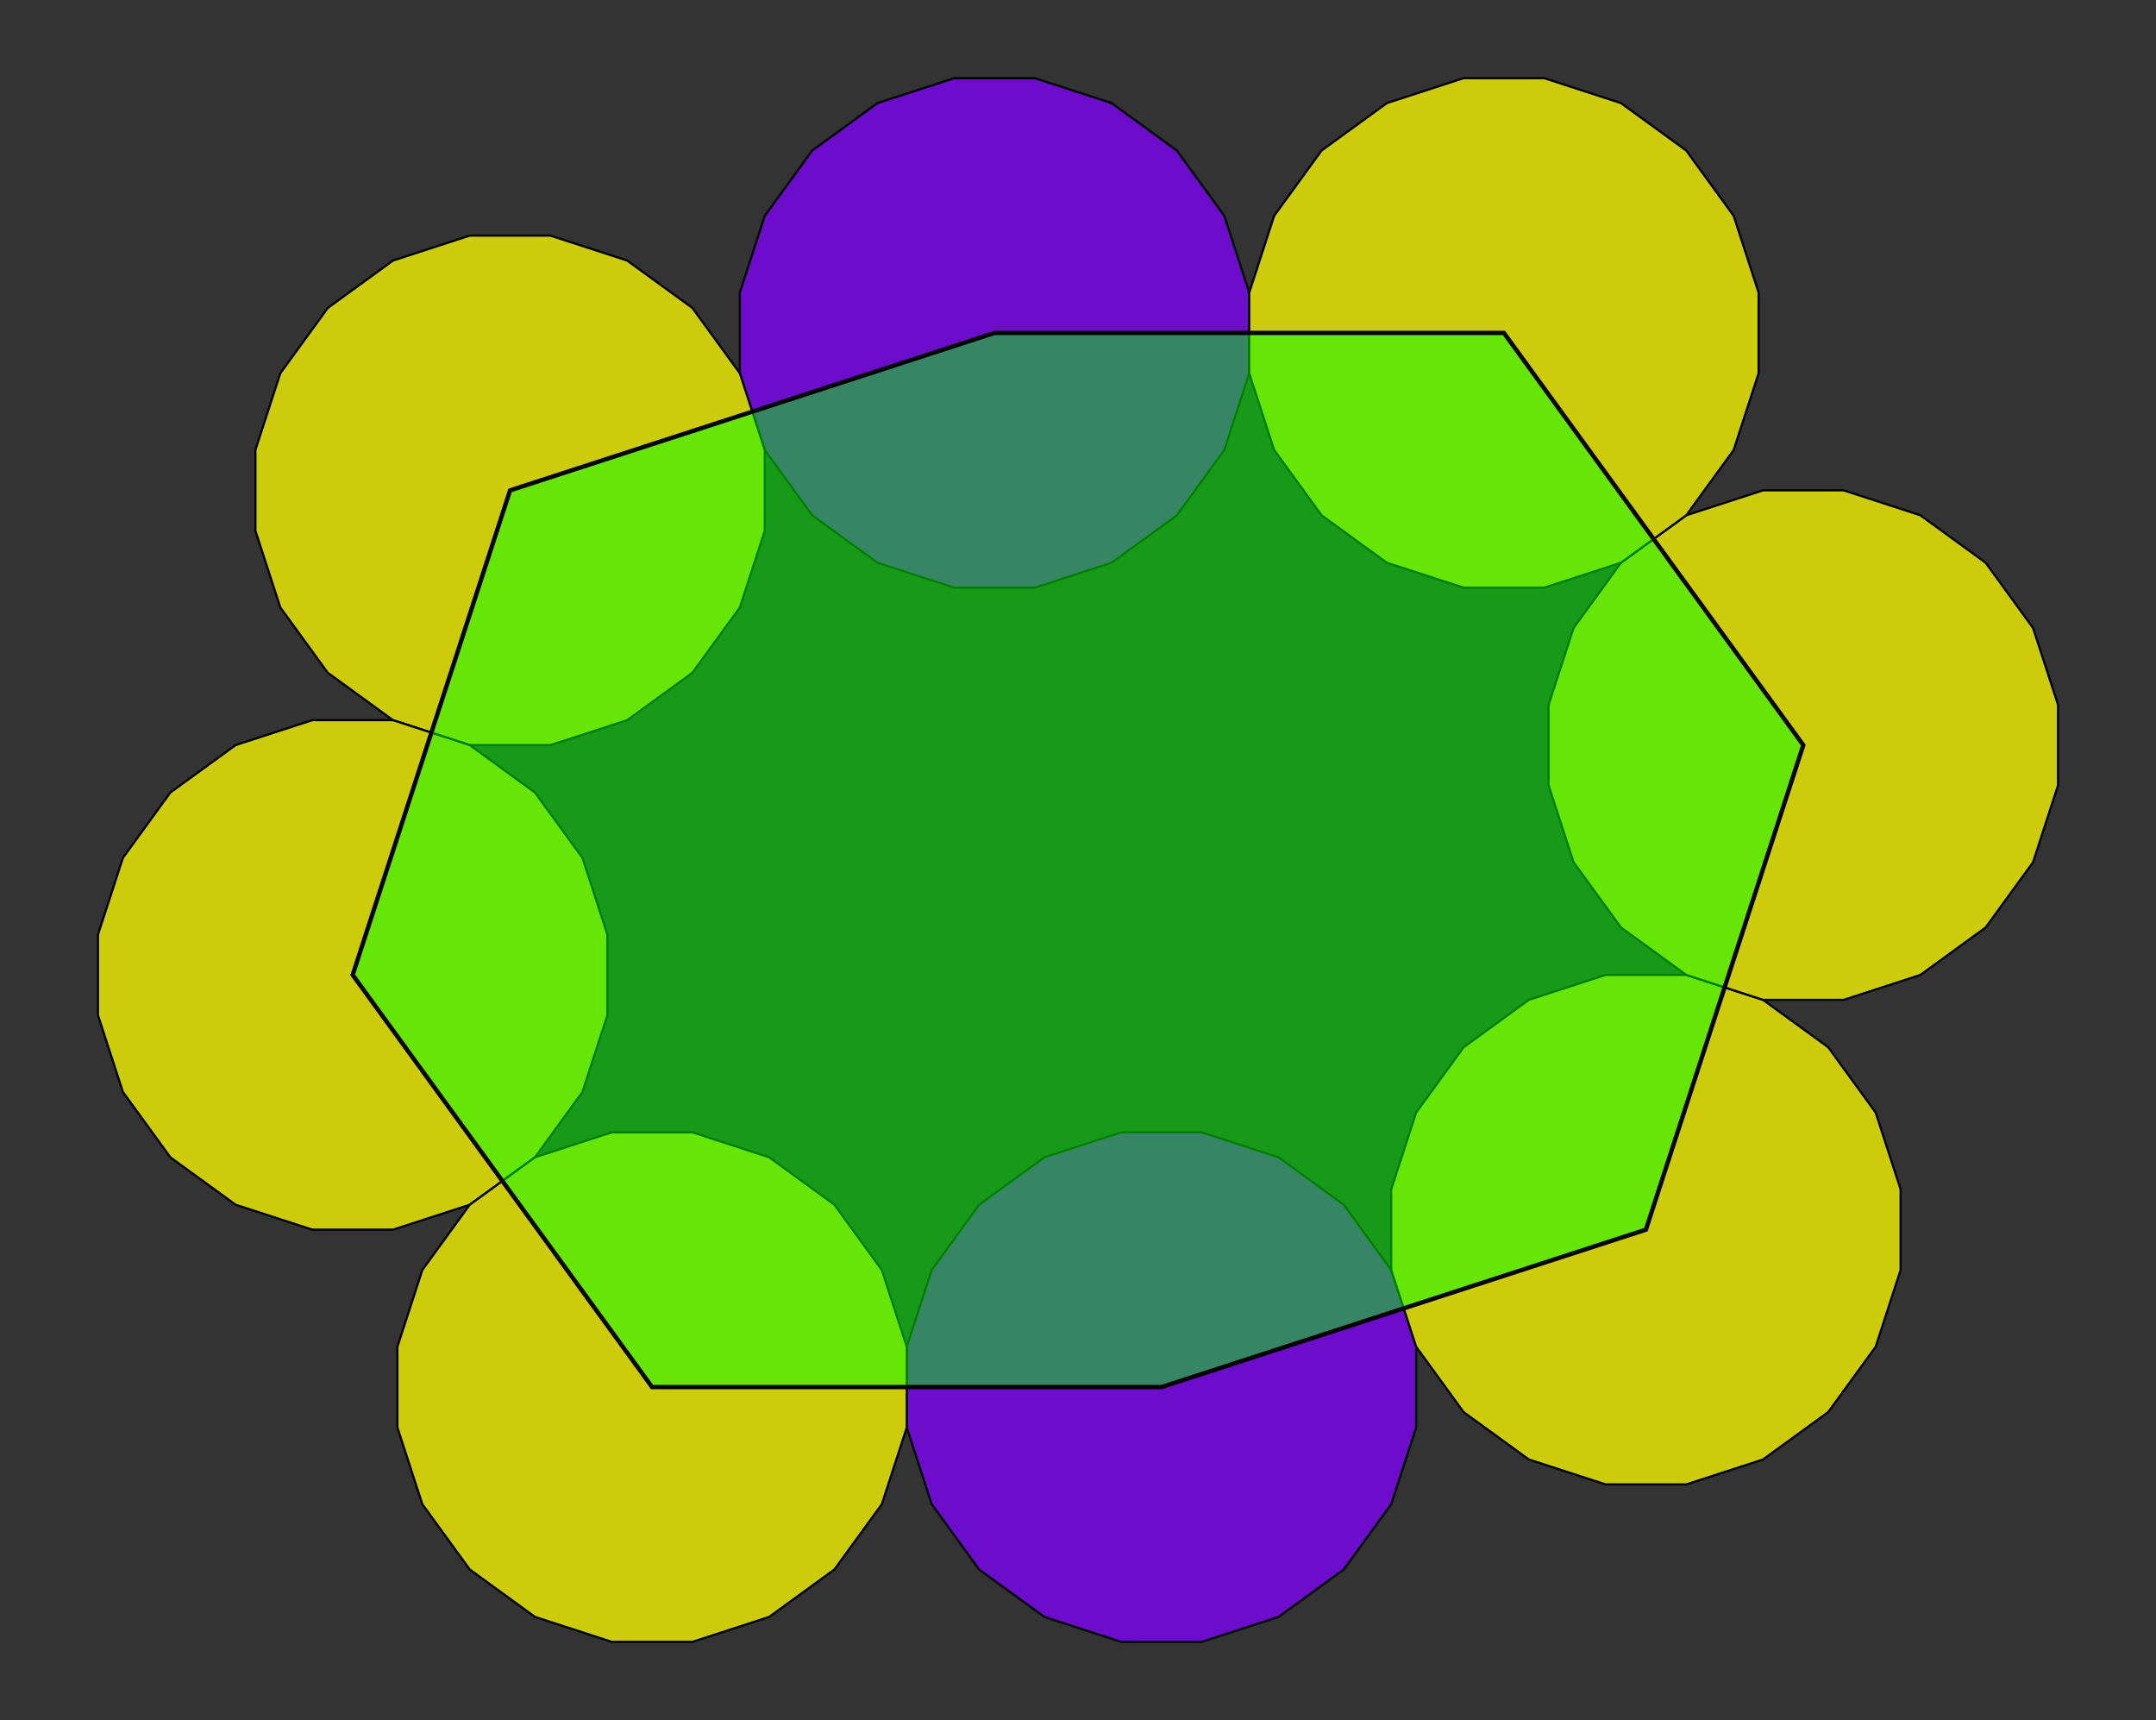
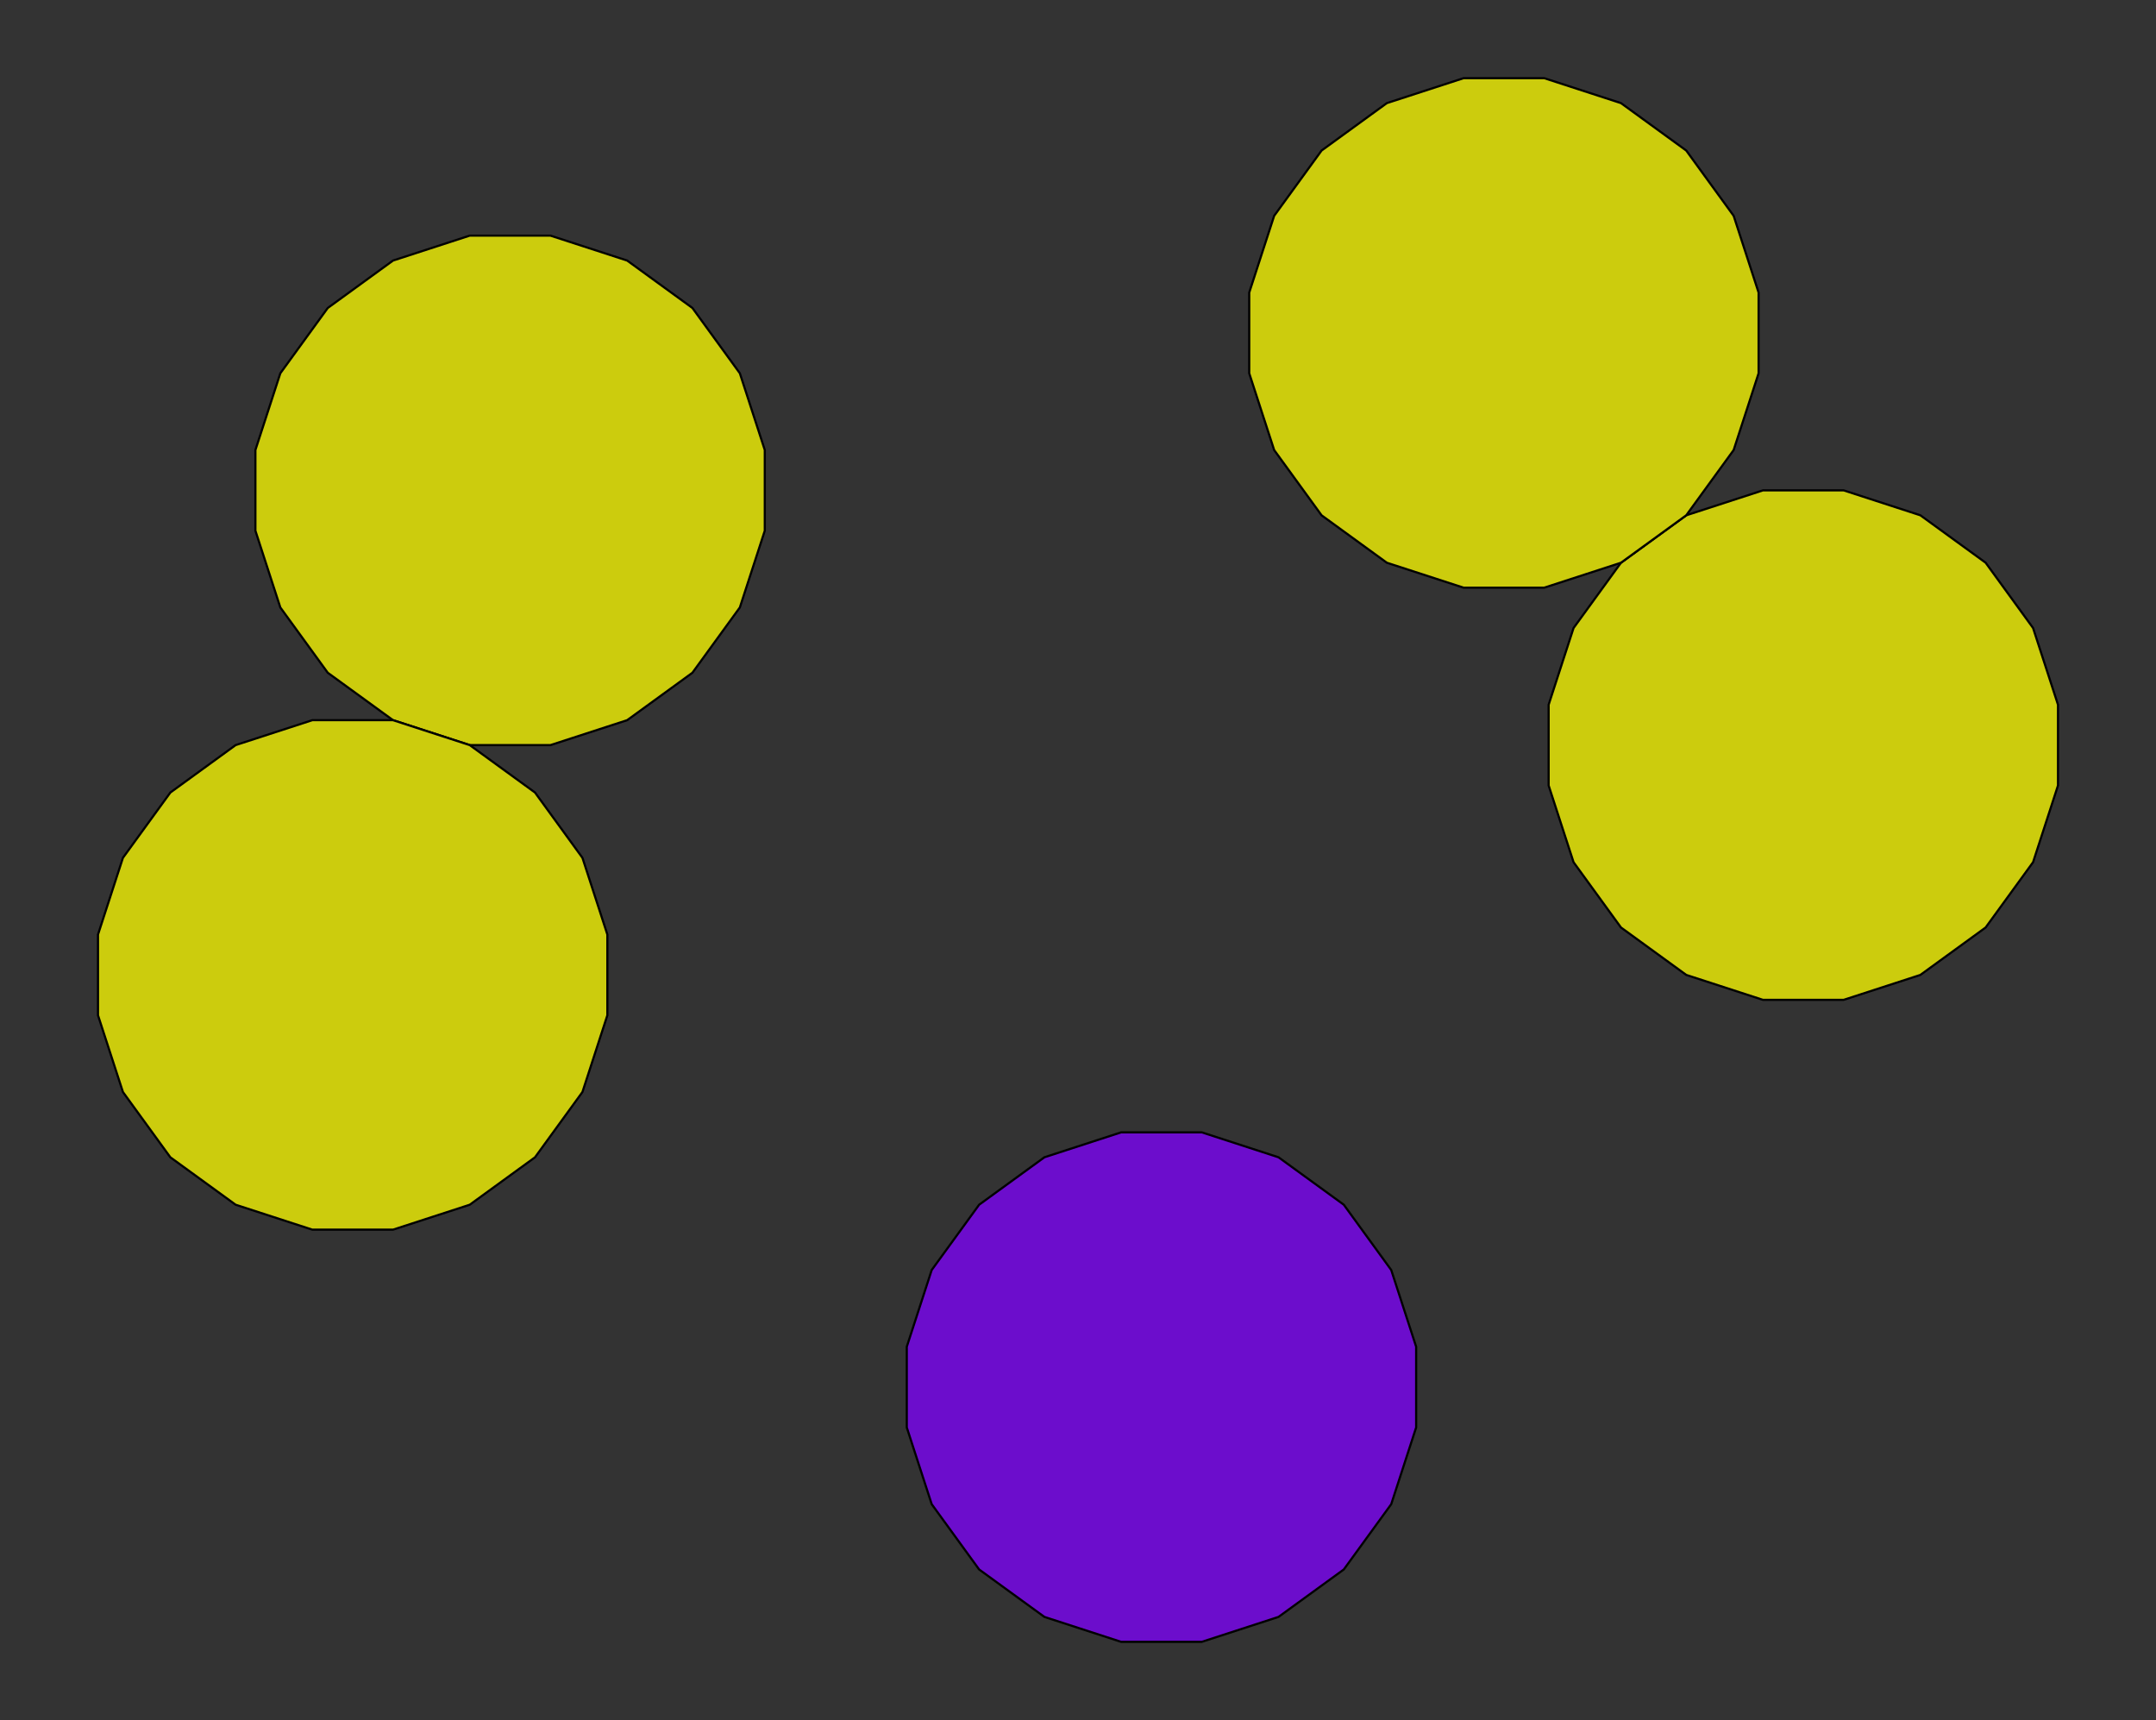
<svg xmlns="http://www.w3.org/2000/svg" version="1.0" width="1000.0" height="797.61" id="icosatile_67.svg">
  <rect width="100%" height="100%" fill="#333333" stroke="none" />
  <g style="stroke:#000000;stroke-width:1;stroke-opacity:1.00;fill:#7f00ff;fill-opacity:0.75">
    <path d=" M 656.842,624.516 645.279,588.927 623.284,558.654 593.011,536.659 557.422,525.096 520.003,525.096 484.414,536.659 454.141,558.654 432.146,588.927 420.583,624.516 420.583,661.936 432.146,697.524 454.141,727.797 484.414,749.792 520.003,761.355 557.422,761.355 593.011,749.792 623.284,727.797 645.279,697.524 656.842,661.935 Z" />
-     <path d=" M 579.417,135.675 567.854,100.086 545.859,69.813 515.586,47.818 479.997,36.255 442.578,36.255 406.989,47.818 376.716,69.813 354.721,100.086 343.158,135.675 343.158,173.094 354.721,208.683 376.716,238.956 406.989,260.951 442.578,272.514 479.997,272.514 515.586,260.951 545.859,238.956 567.854,208.683 579.417,173.094 Z" />
  </g>
  <g style="stroke:#000000;stroke-width:1;stroke-opacity:1.00;fill:#ffff00;fill-opacity:0.75">
-     <path d=" M 881.537,551.508 869.974,515.919 847.979,485.646 817.706,463.651 782.118,452.088 744.698,452.088 709.11,463.651 678.837,485.646 656.842,515.919 645.279,551.508 645.279,588.927 656.842,624.516 678.837,654.789 709.11,676.784 744.698,688.347 782.118,688.347 817.706,676.784 847.979,654.789 869.974,624.516 881.537,588.927 Z" />
    <path d=" M 954.545,326.812 942.982,291.224 920.987,260.951 890.714,238.956 855.126,227.392 817.706,227.392 782.118,238.956 751.845,260.951 729.85,291.224 718.287,326.812 718.287,364.232 729.85,399.82 751.845,430.093 782.118,452.088 817.706,463.651 855.126,463.651 890.714,452.088 920.987,430.093 942.982,399.82 954.545,364.232 Z" />
    <path d=" M 815.676,135.675 804.113,100.086 782.118,69.813 751.845,47.818 716.256,36.255 678.837,36.255 643.248,47.818 612.975,69.813 590.98,100.086 579.417,135.675 579.417,173.094 590.98,208.683 612.975,238.956 643.248,260.951 678.837,272.514 716.256,272.514 751.845,260.951 782.118,238.956 804.113,208.683 815.676,173.094 Z" />
    <path d=" M 354.721,208.683 343.158,173.094 321.163,142.821 290.89,120.826 255.302,109.263 217.882,109.263 182.294,120.826 152.021,142.821 130.026,173.094 118.463,208.683 118.463,246.102 130.026,281.691 152.021,311.964 182.294,333.959 217.882,345.522 255.302,345.522 290.89,333.959 321.163,311.964 343.158,281.691 354.721,246.102 Z" />
    <path d=" M 281.713,433.378 270.15,397.79 248.155,367.517 217.882,345.522 182.294,333.959 144.874,333.959 109.286,345.522 79.013,367.517 57.018,397.79 45.455,433.378 45.455,470.798 57.018,506.386 79.013,536.659 109.286,558.654 144.874,570.217 182.294,570.217 217.882,558.654 248.155,536.659 270.15,506.386 281.713,470.798 Z" />
-     <path d=" M 420.583,624.516 409.02,588.927 387.025,558.654 356.752,536.659 321.163,525.096 283.744,525.096 248.155,536.659 217.882,558.654 195.887,588.927 184.324,624.516 184.324,661.935 195.887,697.524 217.882,727.797 248.155,749.792 283.744,761.355 321.163,761.355 356.752,749.792 387.025,727.797 409.02,697.524 420.583,661.935 Z" />
  </g>
  <g style="stroke:#000000;stroke-width:2;stroke-opacity:1.00;fill:#00ff00;fill-opacity:0.50">
-     <path d=" M 538.712,643.226 763.408,570.217 836.416,345.522 697.547,154.384 461.288,154.384 236.592,227.392 163.584,452.088 302.454,643.226 Z" />
-   </g>
+     </g>
</svg>